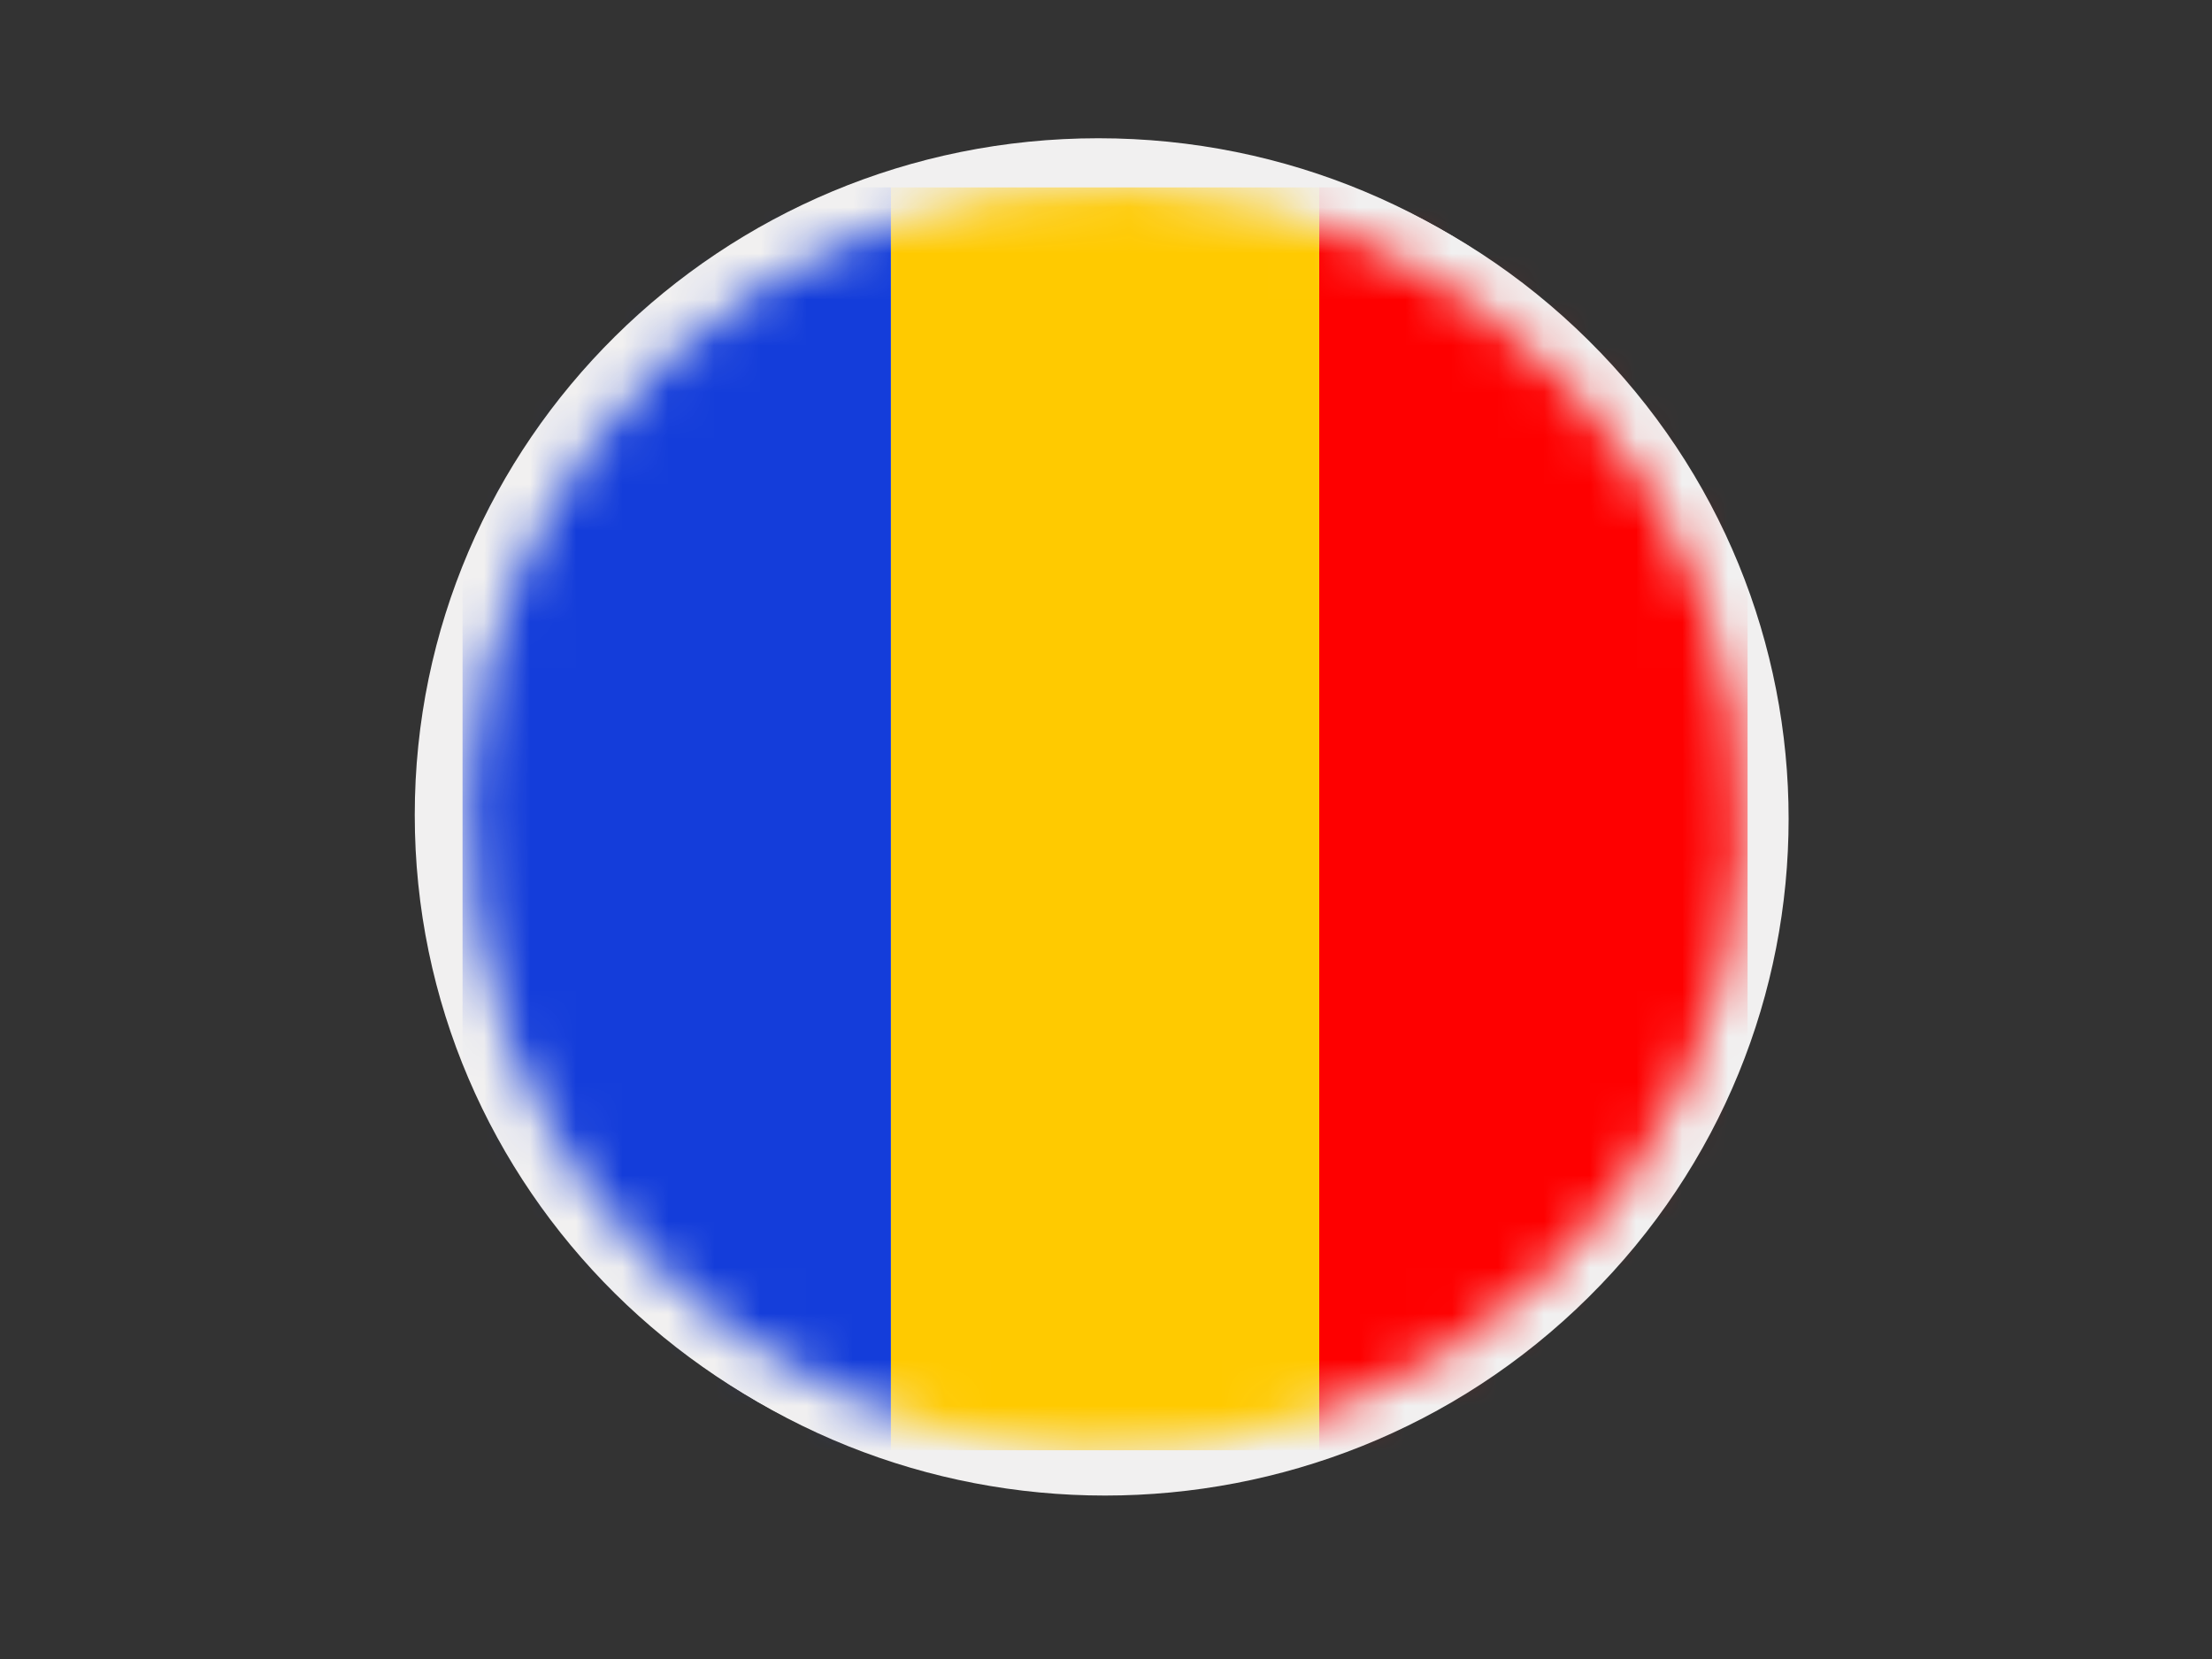
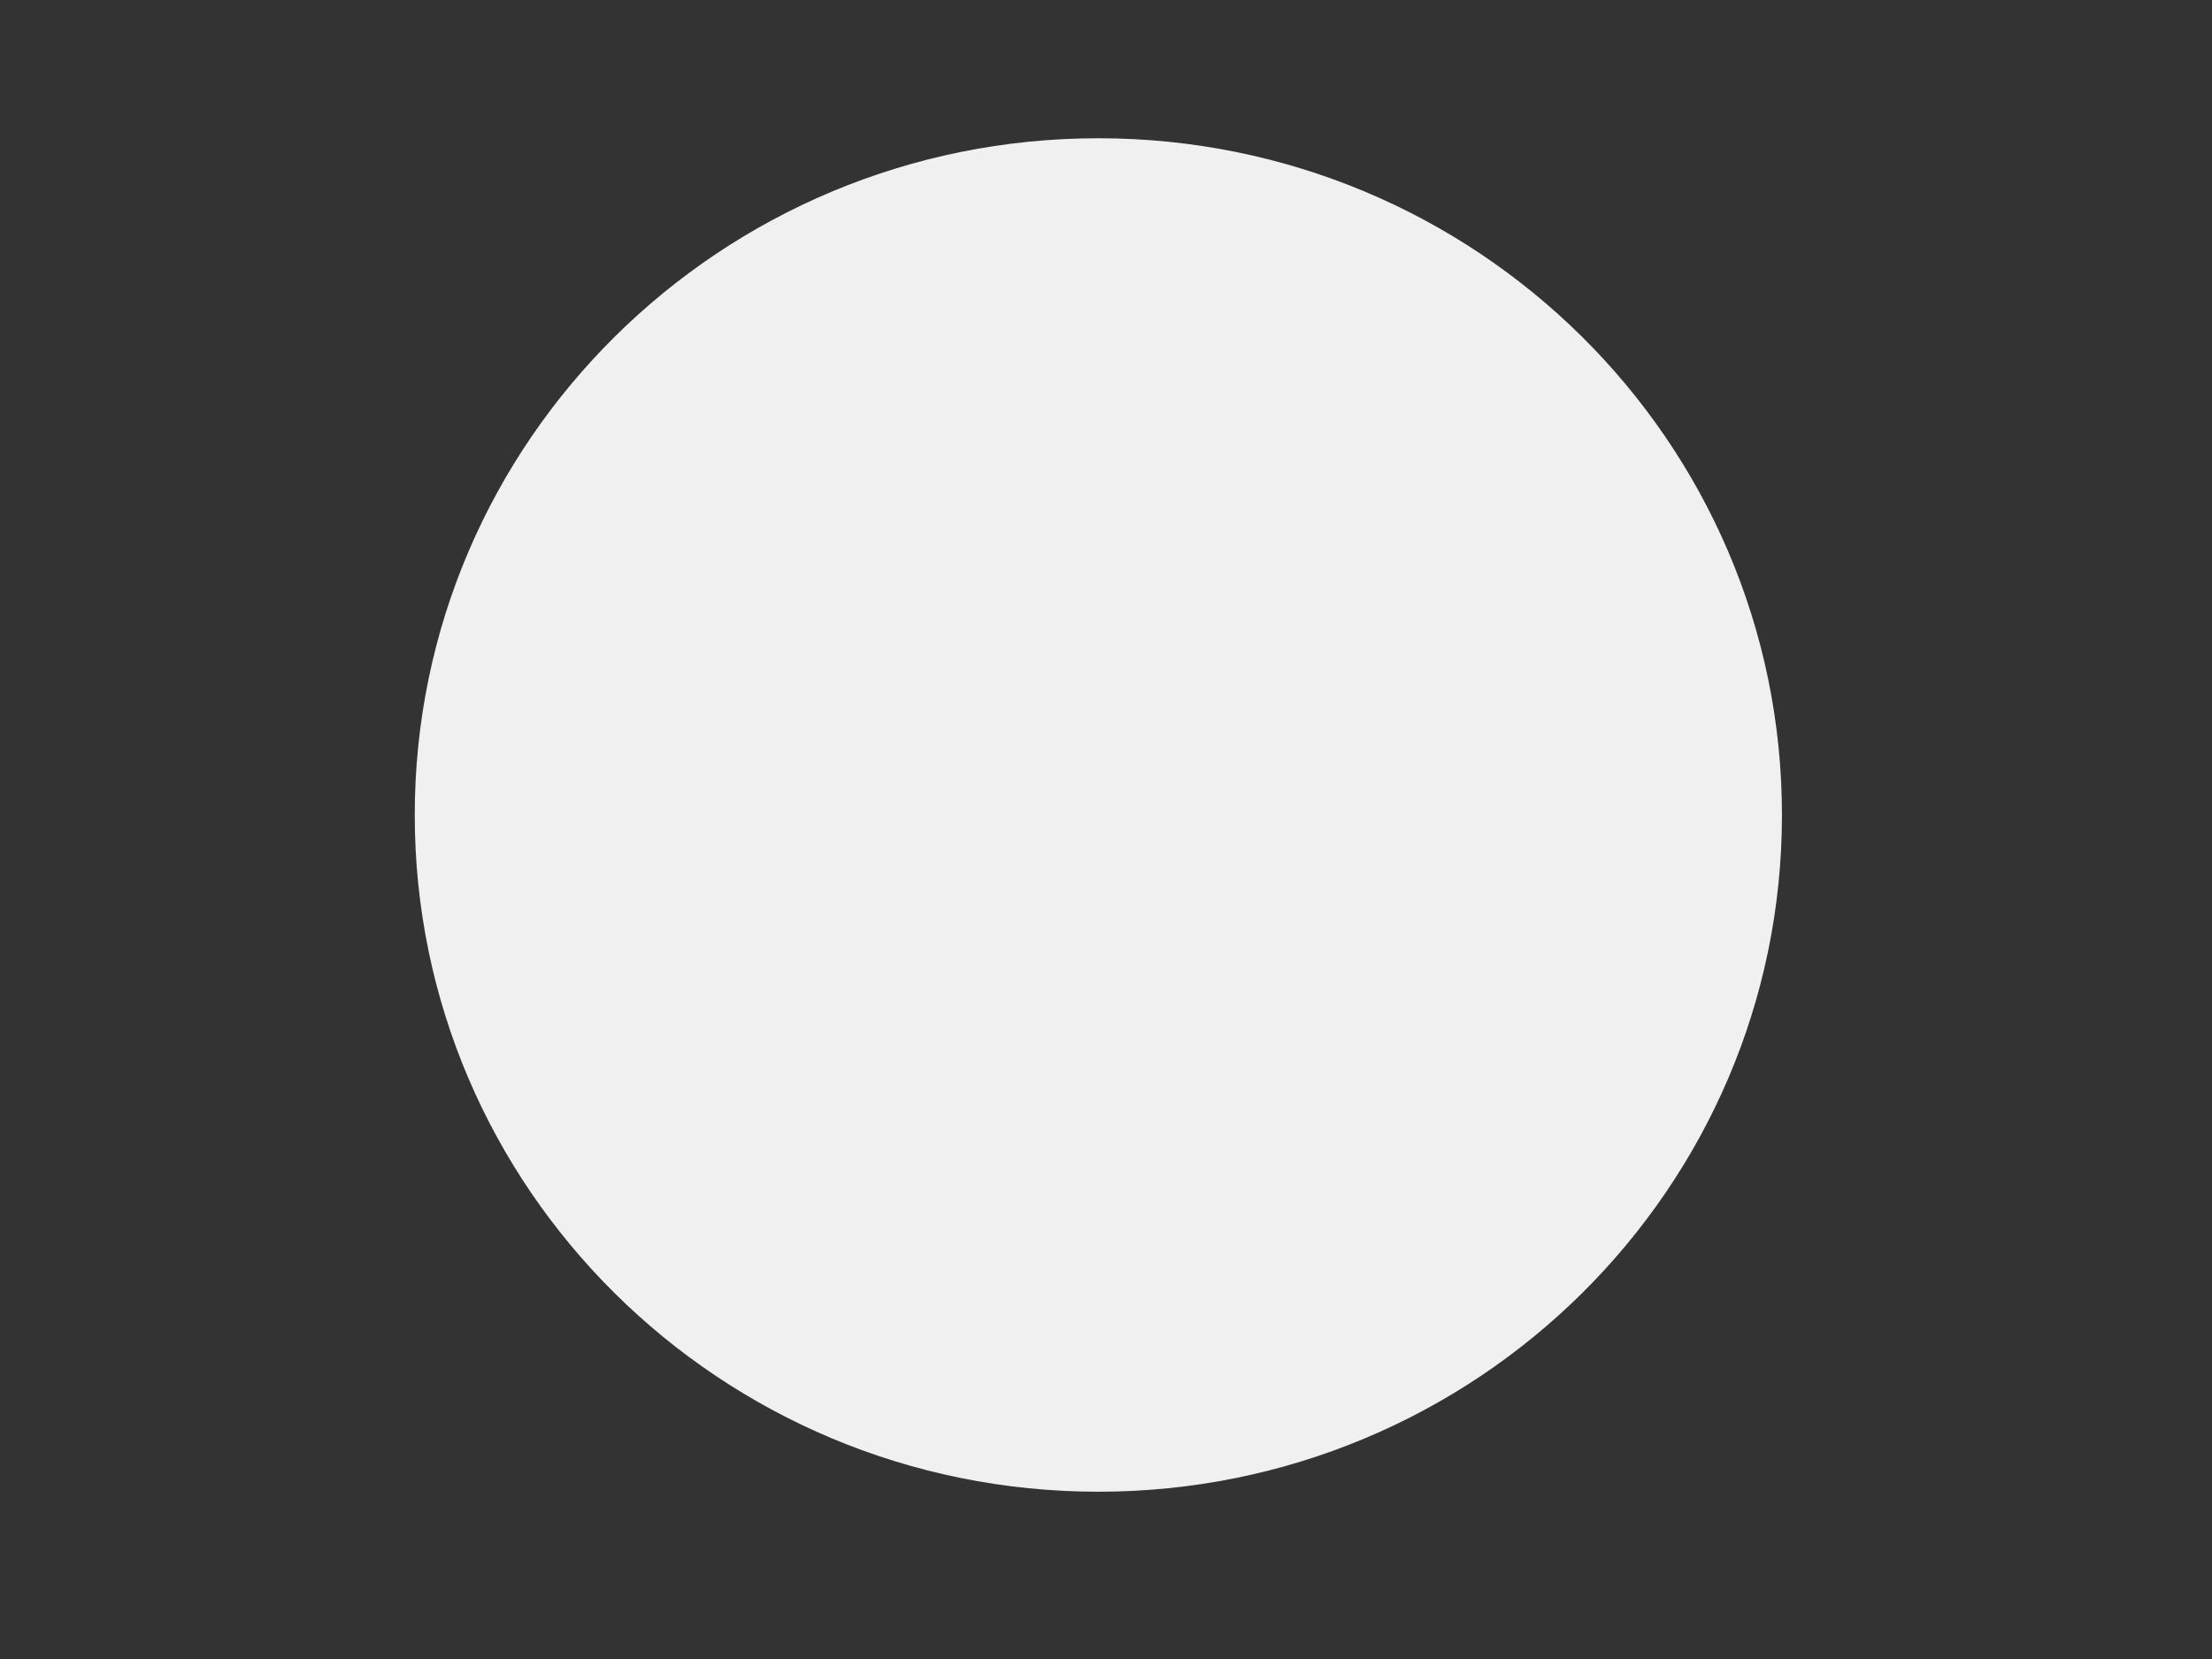
<svg xmlns="http://www.w3.org/2000/svg" width="48" height="36" viewBox="0 0 48 36" fill="none">
  <rect x="0" y="0" width="48" height="36" fill="#333333" stroke="none" />
  <g clip-path="url(#clip0_699_1797)">
    <path d="M23.834 32.37C32.027 32.37 38.668 25.795 38.668 17.685C38.668 9.575 32.027 3 23.834 3C15.642 3 9 9.575 9 17.685C9 25.795 15.642 32.37 23.834 32.37Z" fill="#F1F0F0" />
-     <path d="M34.468 28.152C40.261 22.417 40.261 13.119 34.468 7.384C28.675 1.649 19.282 1.649 13.489 7.384C7.696 13.119 7.696 22.417 13.489 28.152C19.282 33.887 28.675 33.887 34.468 28.152Z" fill="#F1F0F0" />
    <mask id="mask0_699_1797" style="mask-type:luminance" maskUnits="userSpaceOnUse" x="10" y="4" width="28" height="28">
-       <path d="M26.202 31.284C33.746 30.072 38.87 23.034 37.645 15.565C36.42 8.096 29.311 3.024 21.767 4.237C14.222 5.449 9.098 12.487 10.323 19.956C11.548 27.425 18.657 32.497 26.202 31.284Z" fill="white" />
-     </mask>
+       </mask>
    <g mask="url(#mask0_699_1797)">
      <path d="M37.922 31.468V4.066L28.627 4.066V31.468H37.922Z" fill="#FE0000" />
-       <path d="M28.627 31.47V4.067L19.332 4.067V31.47H28.627Z" fill="#FFCA00" />
      <path d="M19.332 31.468V4.066L10.037 4.066L10.037 31.468H19.332Z" fill="#143DDA" />
    </g>
  </g>
  <defs>
    <clipPath id="clip0_699_1797">
      <rect width="48" height="36" fill="white" />
    </clipPath>
  </defs>
</svg>